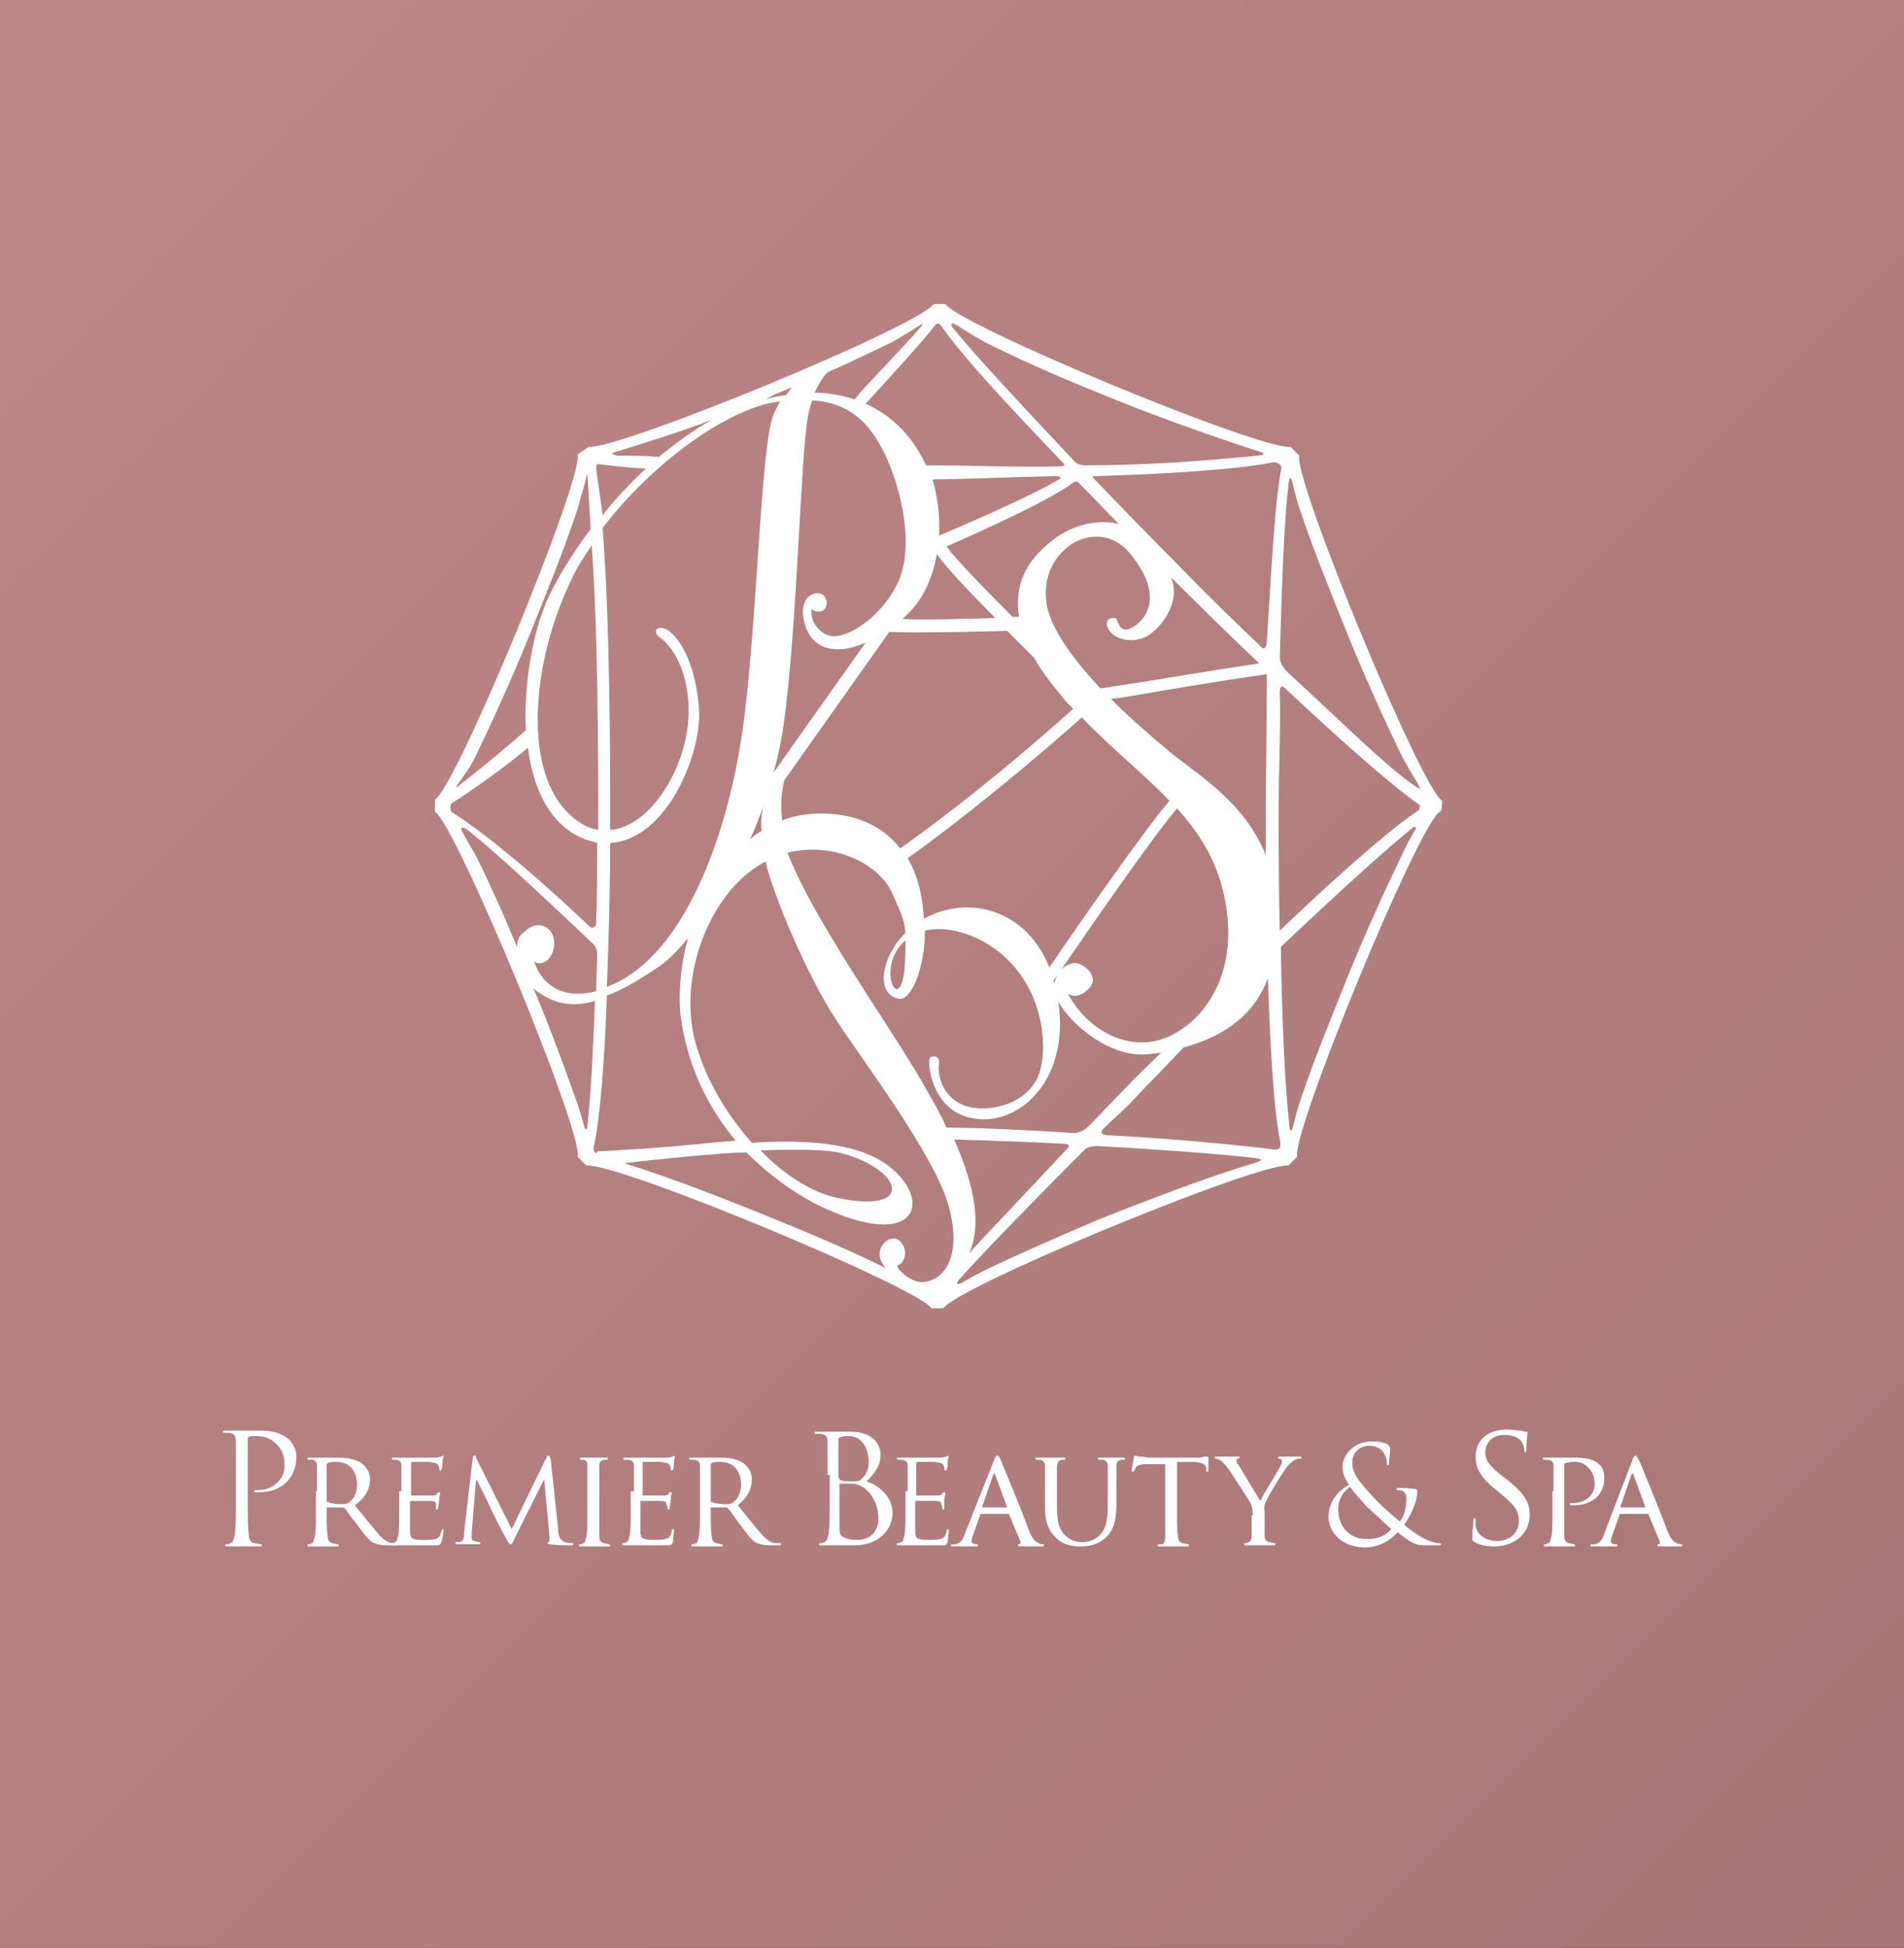
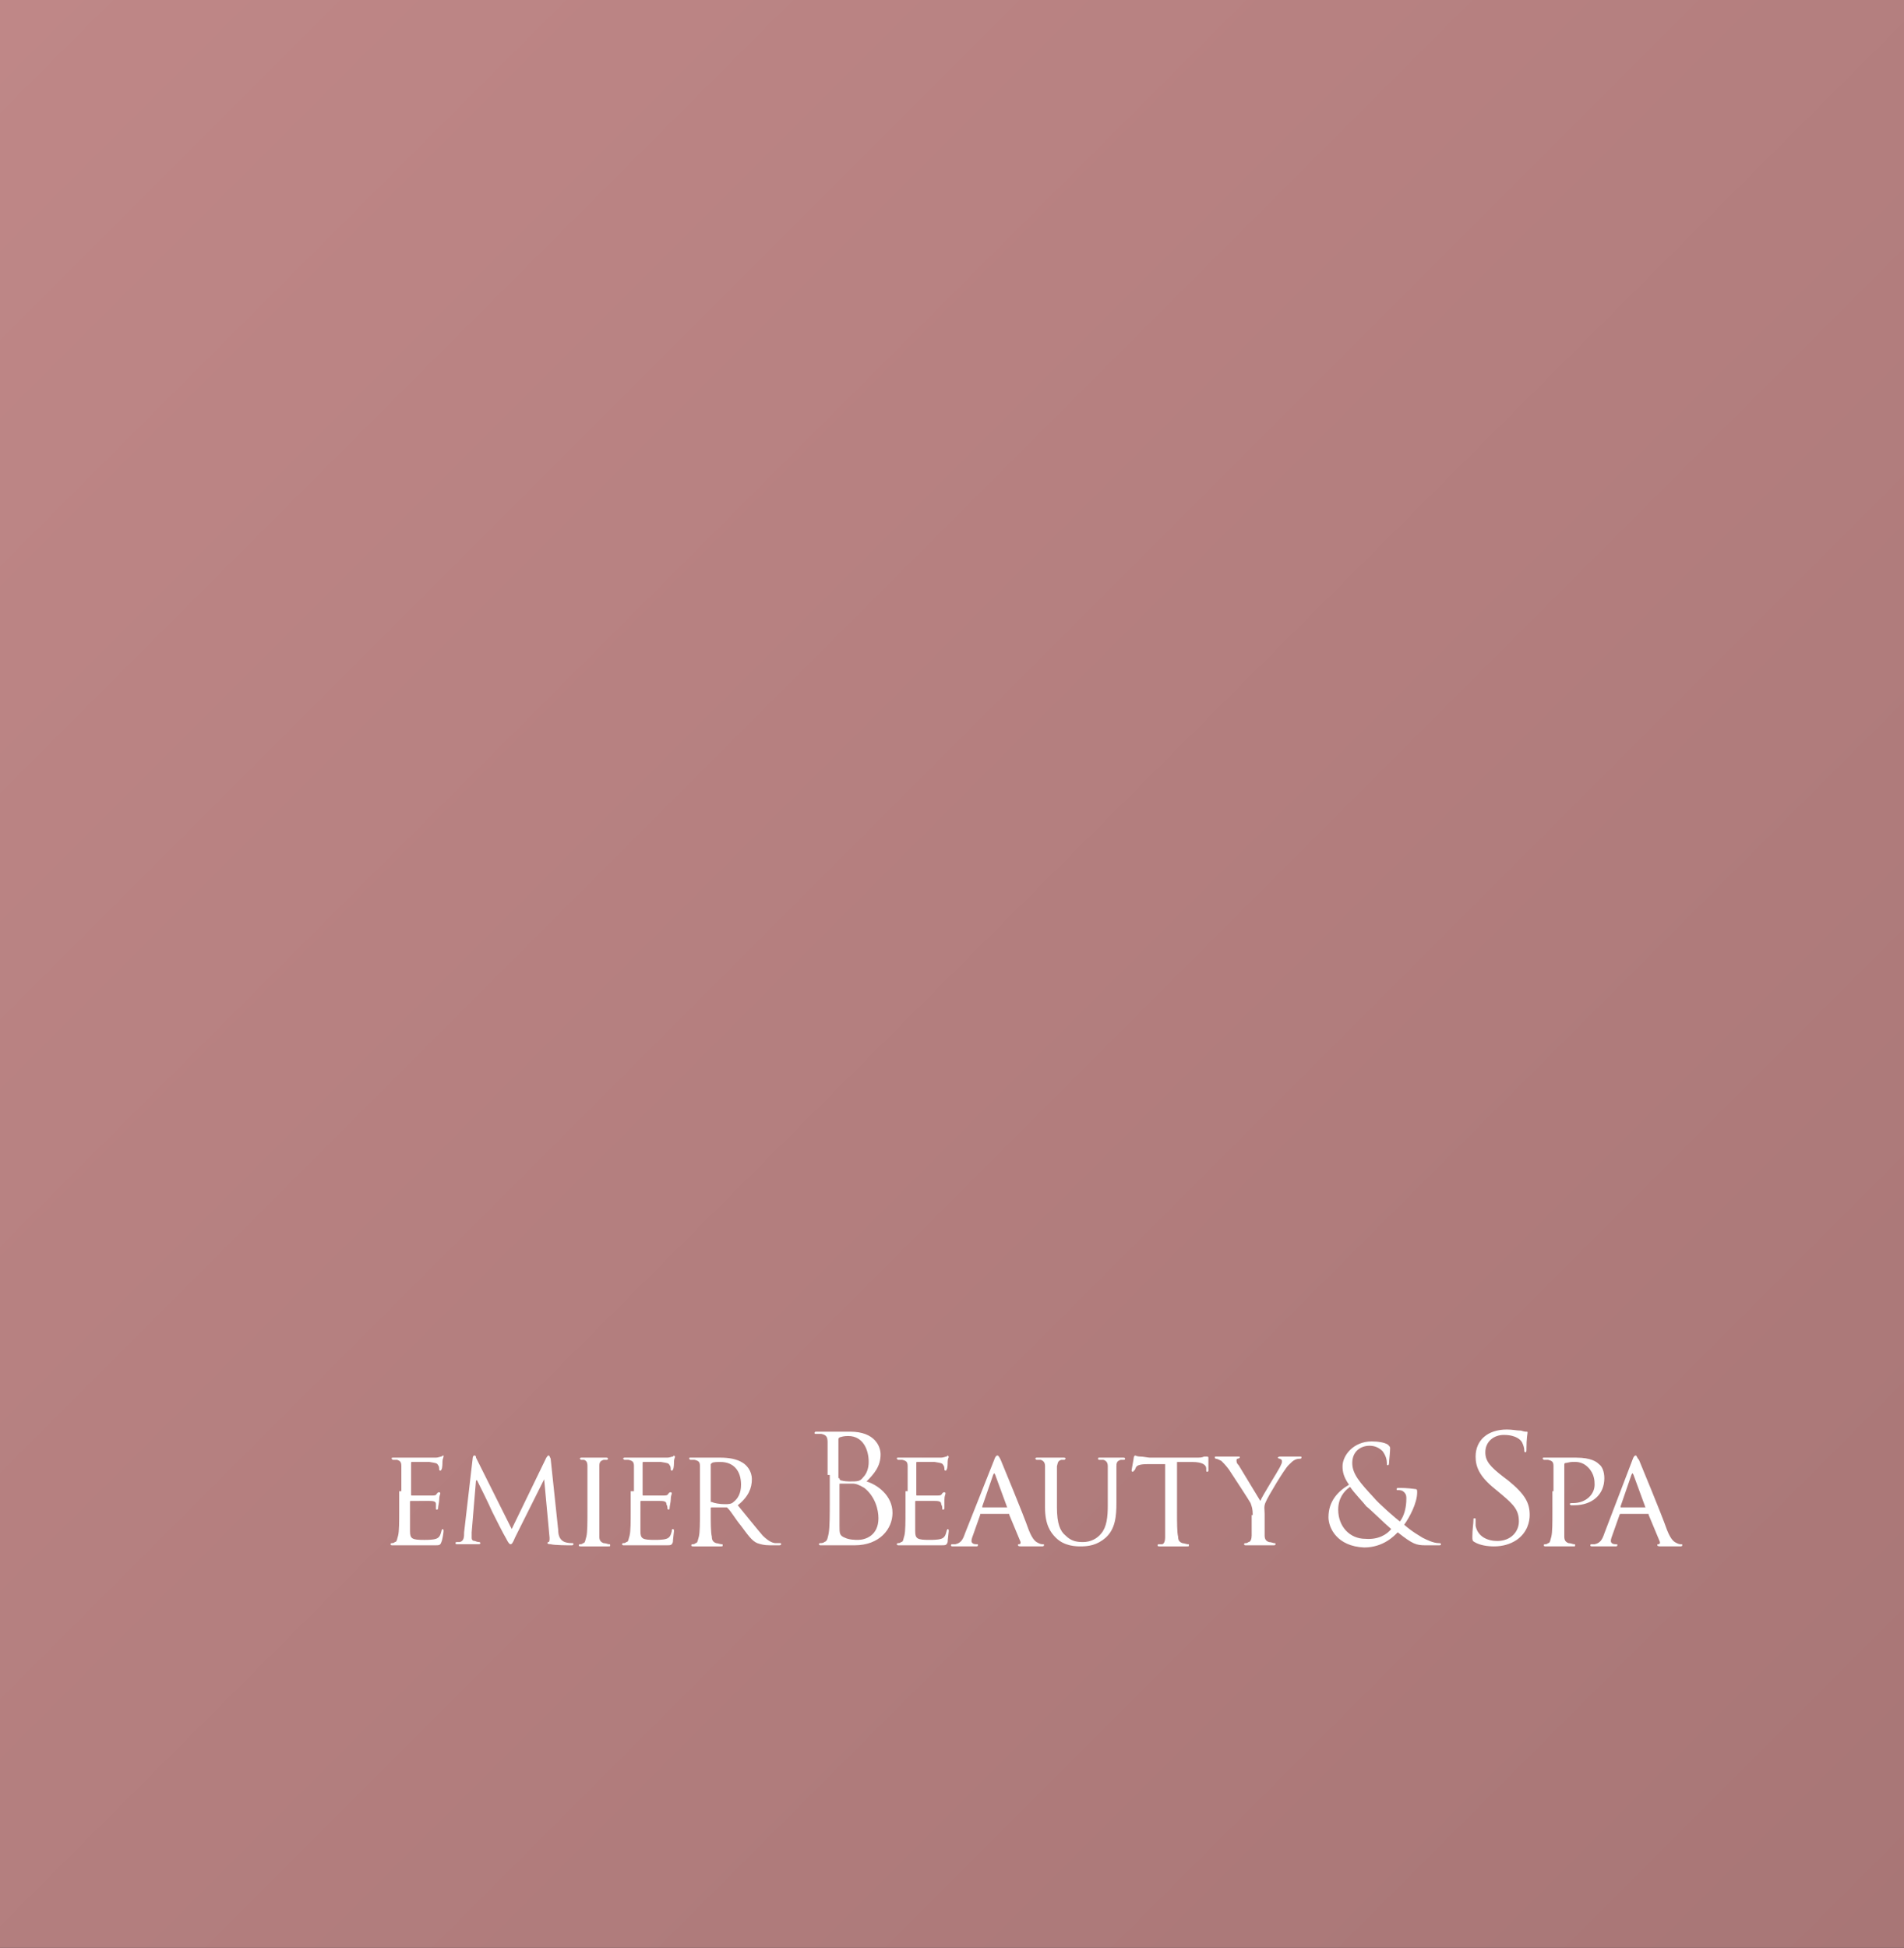
<svg xmlns="http://www.w3.org/2000/svg" id="レイヤー_1" viewBox="0 0 176 180" width="176" height="180">
  <rect x="0" y="0" width="176" height="180" fill="#333333" stroke="none" />
  <style>.st1{fill:#fff}</style>
  <linearGradient id="SVGID_1_" gradientUnits="userSpaceOnUse" x1="177" y1="1" x2="-1" y2="179" gradientTransform="rotate(90 88 90)">
    <stop offset="0" stop-color="#a87676" />
    <stop offset="1" stop-color="#bf8787" />
  </linearGradient>
  <path fill="url(#SVGID_1_)" d="M0 0v180h176V0z" />
-   <path class="st1" d="M133.3 74c-2-1.3-13.7-29.6-13.2-31.9l-.8-.8h-.1c-3.5 0-30.6-11.3-31.8-13.2h-1.1c-1.3 2-28.4 13.2-31.8 13.2h-.1l-1 .7c.5 2.3-11.2 30.7-13.2 31.9V75c2 1.3 13.7 29.6 13.2 31.9l.8.8h.1c3.5 0 30.6 11.3 31.8 13.2h1.1c1.3-2 28.4-13.2 31.8-13.2h.1l.8-.8c-.5-2.3 11.2-30.7 13.2-31.9.2.1.2-1 .2-1zm-14.9-30.5c-.6 3.3-.9 9.7-1.3 15.8-.1.9-.4.6-.6.4-2.3-2.2-4.9-4.7-7.6-7.5-2.8-2.8-5.6-5.7-7.9-8.1-.1-.1.2-.1.3-.1 6.5-.2 13.1-.6 16.5-1.3.3.1.8.2.6.8zM117 79c-2.1-5.2-6.8-7.7-9.2-9.8-1.3-1.1-3.2-2.7-5.1-4.6.4-.1.8-.1 1.4-.2 3.4-.6 8.8-1.5 13-2.1v.2c0 5.3-.1 10.1-.1 12V79zm-14.6-21c.4 1 2 1.5 3.4.9 1.2-.5 3.4-3 2.5-5.4 0-.1 0-.1-.1-.2 1.4 1.4 4.6 4.6 8.2 8-4.1.6-9.3 1.5-12.6 2-.9.1-1.6.3-2.1.3-2.5-2.7-4.8-5.7-5-8.2-.5-4.7 4.8-7.9 7.8-4.2s1.6 5.9.3 6.7c-1.3.8-1.4-.4-1.6-.7-.1-.2-1.2-.2-.8.8zM97 89.4c-2.1-5.3-7.4-6.8-11.6-4.5-.1-1.9-.5-3.9-1.5-5.6 1.6-1.1 8.1-5.9 16.1-13 2.8 2.9 5.7 5.2 8.1 7.7-2.4 2.8-8.8 12-11.1 15.4zm.7.8c-.1.2-.2.4-.2.7 0-.1 0-.1-.1-.2v-.1c.1-.2.2-.3.3-.4zm5.2-41.9c-2-.2-4.5.2-7 2.9-1.3 1.4-2.1 3.3-1.7 5.8h-.6c-3-3-5.4-5.5-6.1-6.5 7.5-3.3 10.5-5 11.7-5.9.3-.2.4-.1.5 0 1.3 1.3 2.5 2.6 3.7 3.8-.1 0-.3 0-.5-.1zm-5-4c-1.7 1-5.2 2.7-11.1 5.2.1-1.7-.1-3.5-.6-5.2 2.3 0 6.8-.2 11.3-.3.7 0 .6.2.4.3zm-11.3 6.9c.7 1 2.4 2.9 5.4 5.9-2.8.1-6.5.2-8.6.1 0 0 .1 0 .1-.1 1.6-1.3 2.7-3.5 3.1-5.9zm6.5 7.1l2.5 2.5c.6 1.1 1.5 2.3 2.6 3.6.3.4.6.7 1 1.1-7.9 7.1-14.4 11.8-16 12.9-1.3-1.7-3.4-3-6.5-3.2-1.6-.1-3.1.1-4.4.6-.2-1.6 0-2.8.2-3.7l9.7-13.7c1.8.1 7.5 0 10.9-.1zM82.5 82.6c.7 1.6 1.1 2.3 1.2 3.6-2.3 2.3-2.8 5.7-.6 6.1 1.1.2 2.4-2.8 2.4-6.3 2.5-.6 6.1.7 8.4 3.5 2.8 3.4 3 8.2 1.9 10.3-1.5 2.7-5.2 3-6.8 2.3-2.3-1-2.3-3.4-2.2-3.7.1-.4-.1-1-.8-.7-.3.1-.1 4 2.8 5.3 4.4 1.9 10.3-2.5 9-10.6v.1c1.1 2.1 4.9 5.4 8.5 4.9.3 0 .6-.1 1-.1-1 1-2 1.9-3.6 3.6-1.1 1.1-2.1 2.2-3.1 3.2-.5.5-1.1.6-1.3.6-4.7-.3-9.1-.5-11.8-.5-.5-1.1-1.1-2.2-1.8-3.4C83.3 96.4 77 87.6 74 81.5c-.5-1-.9-1.9-1.2-2.7 4.5-1.1 8.6 1.2 9.7 3.8zm1.2 4.3c0 .7 0 1.6-.1 2.8-.5 4.2-2.7-.4.1-2.8zm15 4.9s.8.7 1.9-.4c1.2-1.1-.5-2.5-1.3-2.4-.3 0-.8.2-1.2.6 2.4-3.5 8.4-12.2 10.7-14.9 1.8 2 3.2 4.1 4 6.7 2.1 7.1-.6 12.1-4.2 14.1-3.5 2-7.8.2-9.9-3.7zM88.5 30.1c.8.5 1.8 1.1 2.5 1.5 2.6 1.3 6.3 3 10.3 4.6 5 2.1 11 4.2 14.7 5.4.4.1 1.4.4.3.5-3.2.3-9 .9-16 .9-.7 0-.9-.3-1.1-.5-4.8-5.1-9.1-9.7-11.2-12.3-.2-.5.2-.3.5-.1zm-2.1 0c.1-.2.4-.3.6 0 1.9 2.8 6.7 7.9 11.1 12.5.2.2.6.5-.2.5-3.6.1-8-.1-12.3-.1-1.1-2.4-2.9-4.5-5.6-5.7l.3-.3c3.2-3.5 5.1-5.6 6.1-6.9zm-9.9 4.3c2.3-1 4.3-2 6-2.8.5-.3 1.7-1 2.3-1.4.3-.2.6-.4.4-.1-1.4 1.7-4.3 4.6-5.7 6.2l-.5.6c-.7-.2-1.4-.4-2.2-.5-.5-.1-1-.1-1.5-.1.4-.9.8-1.5 1.2-1.9zM75.1 37c3.4.2 5.2 2.1 6.4 4.4 1.6 2.9 3.1 8.7 1.6 12.2s-5.3 5.9-6.8 5c-1.5-.8-1.3-2.3-1.3-2.3 1.1.7 1.8-.4 1.2-1.2-.5-.7-2.6-.2-1.8 2.6.6 2.1 2.6 3 5.6 1.7l-8.5 12c.4-1.4.7-2.8.9-4.2 1.3-8.9 1.6-25.4 2.3-28.8.1-.5.2-1 .4-1.4zm-4.7 39.8c-.4.2-.8.5-1.1.8.5-1 .9-2.1 1.3-3.2-.2.7-.3 1.5-.2 2.4zm-2-7.8c-1.5 9-5.3 19-11.6 21.9-.2.1-.5.2-.7.3.2-4.9.3-9.9.3-13.3 5.3-.3 8.6-8.5 8.2-12.6-.4-4.7-2.2-6.8-3.1-7.2-1-.3-1.1.4-.5.8 2.5 1.9 3.7 7.1 1.5 12.1-1.4 3.2-3.7 5.5-6.1 5.7v-2.2c0-3.6 0-17-.7-25.7 4.4-5.8 11.1-10.7 15.7-11.6.3 0 .5-.1.7-.1-.2.4-.5.9-.7 1.5-1.2 3.8-1.5 21.9-3 30.4zm3.8-32.8c.3-.1.7-.3 1-.4-.2.2-.3.4-.5.7-.7.1-1.3.2-1.9.4.5-.3.9-.5 1.4-.7zm-15.1 5.5c2.3-.7 5.8-1.8 8.7-2.9-1.8 1-3.4 2.2-5 3.5v-.1h-.3c-1-.1-2.4-.1-3.5-.1-.8-.2-.2-.3.1-.4zm-1.7 1.2c.9.1 2.3.3 4.3.4-1.5 1.4-2.8 2.8-4 4.3-.2-1.8-.5-3.3-.6-4.4 0-.4.2-.3.3-.3zm-.1 31.6v2.2c-1.1-.2-2.1-.8-3.1-1.9-3.7-4.1-3.1-13.5.6-21.2.5-1.1 1.2-2.2 1.9-3.2.4 5.5.6 13.7.6 24.1zm-13-2c.5-.7 1.3-1.8 1.7-2.7 1.4-2.9 3.2-6.8 4.9-11 1.7-4.2 3.3-8.2 4.3-11.2.3-.8.5-1.8.8-2.7.1-.4.3-1.4.3-1 .1 1.1.2 3.7.3 5-1.9 2.5-3.2 4.8-4 6.5-1.3 2.9-2.2 7.7-2 12.1-2.2 1.9-4.6 3.9-6.2 5.1-.1.2-.3.2-.1-.1zm-.5 1.7c1.9-1.2 5-3.4 7-5.1.5 3.9 2.1 7.3 5.4 8.5.4.1.7.2 1 .3 0 2.7 0 5.1-.1 7.5 0 .2-.3.4-.5.3-7.1-6.7-11-9.5-12.9-10.7-.1-.3-.1-.7.1-.8zm6 13.3c-1.3-3.1-2.6-6-3.7-8.2-.4-.8-1-1.7-1.4-2.5-.2-.3 0-.4.4-.2 2.2 1.7 5.9 5.1 11.6 10.5.5.4.5.9.5 1.1 0 1.2-.1 2.3-.1 3.4-4.7 1.2-5.7-2.7-5.7-2.7 1.1.5 2-.8 1.8-2.1-.2-1.3-1.7-1.8-2.7-.7-.5.3-.7.8-.7 1.4zm6.5 16.5c0 .4-.2.5-.3.1-.2-.8-.5-1.8-.8-2.6-1-2.8-2.3-6.4-3.9-10.2l.2.2c1.7 1.3 3.4 1.6 5.5 1-.2 4.9-.4 9-.7 11.5zm.7 2.5c-.1-.1-.2-.3-.1-.6.6-2.7 1-8.2 1.2-13.9 1.4-.5 2.9-1.4 4.7-2.6.9-.6 1.8-1.5 2.8-2.7-.7 2.5-.9 5.1-.7 7.1.6 4.6 2.5 8.5 5.1 11.6-.7.1-1.4.1-2.2.2-5.9.6-9 .7-10.6.8 0 .2-.1.2-.2.1zm30.8 11.9c-1.6.5-3.2-1.5-2.8-1.5.4 0 1.1-1.1.3-2.1s-2.4.3-1.9 1.6c.1.2.2.5.5.8-2.6-1.3-6-2.8-9.7-4.3-5.1-2.1-10.8-4.3-14.5-5.4 1.4-.2 3.7-.4 6.6-.7 1.5-.1 3.1-.3 4.7-.3 2 2 4.3 3.7 6.7 4.9 9.3 4.5 10.7-.7 6.1-3.9-1.5-1-4.5-2.4-12.3-1.9-2.6-2.9-4.6-6.5-5.4-10-1.3-6.5 2.1-13.7 6.7-16v.2c.8 3.2 3.8 10.3 6.4 14.3 2.6 4 9.3 12.8 10.5 17.4 1.2 4.4-.3 6.5-1.9 6.9zm-15.5-12.1c3.3-.1 6.3-.1 7.6.3 5.5 1.5 6.8 5.6-.5 4.1-2.3-.5-4.9-2.1-7.1-4.4zm28.1-.6c.2 0 .6.1.3.4-4.2 4.5-7.2 7.6-9.1 9.7 1.1-2.5.6-6-1.4-10.5 3.2.1 6.7.2 10.2.4zm17.5 1.8c-3.8 1.1-9.6 3.3-14.6 5.3-4 1.7-7.6 3.3-10.3 4.6-.6.3-1.5.8-2.2 1.2-.4.2-.4-.1-.1-.4 2.6-2.9 7.4-7.8 11.6-12 .2-.2.8-.3 1.1-.3 5.4.3 11 .7 14.5 1.1.4.1 1.3.1 0 .5zm1.7-1.3c-3.2-.4-9.4-1-15.3-1.3-.8-.1-.4-.5-.2-.7.9-.9 1.9-1.7 2.6-2.5 1.7-1.8 3.3-3.4 4.7-4.9 2.9-.8 6.3-2.4 7.8-6.4.2 5.9.5 11.8 1.1 14.9.2.9-.1 1-.7.9zm13.2-29.5c-.4.7-.9 1.6-1.3 2.5-1.4 2.9-3.2 6.8-4.9 11-1.7 4.2-3.3 8.2-4.3 11.2-.3.8-.6 2-.8 2.8-.1.4-.3.3-.3-.1-.4-3.4-.7-9.4-.8-16.6 5.5-5.2 9.8-9.1 12.3-11.1.1 0 .3.1.1.3zm.3-1.8c-3 2-8.3 6.8-12.8 11.1-.1-3.4-.1-7.2-.1-11.4 0-3.9.2-7.4.1-10.6 0-1 .5-.4.7-.2 4.6 4.3 9.4 8.6 12.1 10.5.2 0 .2.4 0 .6zm-.5-2.4c-2.7-1.9-6.7-5.9-11.6-10.4-.6-.6-.7-1.1-.7-1.4.2-6.8.4-12.6.8-15.9.1-1.1.3-.5.4-.1.2.9.5 2 .8 2.8 1 3 2.6 7 4.3 11.2 1.7 4.2 3.5 8.1 4.9 11 .4.8 1 1.8 1.5 2.6.2.5.6.9-.4.2zM21.8 136.2v-3c0-.5-.1-.7-.6-.8h-.5c-.1 0-.1 0-.1-.1s.1-.1.2-.1h3.3c1.7 0 2.3.6 2.6.8.3.3.7.9.7 1.6 0 2-1.4 3.3-3.4 3.3h-.3c-.1 0-.2 0-.2-.1s.1-.1.4-.1c1.3 0 2.4-1 2.4-2.2 0-.5 0-1.4-.8-2.1-.7-.7-1.6-.7-1.9-.7-.2 0-.5 0-.6.1-.1 0-.1.1-.1.3v5.7c0 1.3 0 2.4.1 3 0 .4.1.7.5.8.2 0 .5.1.6.1.1 0 .1 0 .1.1s-.1.1-.2.1h-1.7H21c-.1 0-.2 0-.2-.1 0 0 0-.1.1-.1s.3 0 .4-.1c.3-.1.3-.4.4-.8.1-.6.1-1.7.1-3v-2.6zM29.3 137.8v-2.3c0-.4-.1-.5-.4-.6h-.4l-.1-.1c0-.1.1-.1.2-.1h2.7c.7 0 1.5.1 2.1.5.3.2.8.7.8 1.5s-.3 1.6-1.4 2.4c.9 1.1 1.7 2.1 2.3 2.8.6.6 1 .7 1.2.7h.4c.1 0 .1 0 .1.1s-.1.1-.3.1h-.7c-.6 0-.9-.1-1.2-.2-.5-.2-.9-.8-1.5-1.6-.5-.6-1-1.3-1.2-1.6-.1 0-.1-.1-.2-.1h-1.4c-.1 0-.1 0-.1.1v.3c0 1 0 1.9.1 2.3 0 .3.1.5.4.6.1 0 .4.1.5.1.1 0 .1 0 .1.1s0 .1-.2.1h-1.4-1.1c-.1 0-.2 0-.2-.1 0 0 0-.1.1-.1s.2 0 .3-.1c.2 0 .2-.3.3-.6.1-.4.1-1.3.1-2.3v-1.9zm.9.9c0 .1 0 .1.1.1.2.1.7.2 1.2.2.3 0 .6 0 .8-.2.4-.3.7-.8.7-1.6 0-1.3-.7-2.1-1.9-2.1-.3 0-.7 0-.8.1l-.1.1v3.4z" />
  <path class="st1" d="M37.1 137.8v-2.3c0-.4-.1-.5-.4-.6h-.4l-.1-.1c0-.1 0-.1.2-.1H40.3c.2 0 .4-.1.5-.1 0 0 .1-.1.2-.1v.1c0 .1-.1.2-.1.5 0 .1 0 .6-.1.7 0 0 0 .1-.1.1s-.1-.1-.1-.1c0-.1 0-.3-.1-.4-.1-.2-.2-.2-.8-.3h-1.6c-.1 0-.1 0-.1.1v2.9c0 .1 0 .1.1.1h1.8c.3 0 .4 0 .5-.2.1-.1.1-.1.2-.1 0 0 .1 0 .1.1s-.1.2-.1.6c0 .2-.1.6-.1.7 0 .1 0 .2-.1.2s-.1 0-.1-.1v-.4c0-.2-.1-.3-.6-.3H38c-.1 0-.1 0-.1.1v2.7c0 .7.2.8 1.3.8.3 0 .8 0 1.1-.1.3-.1.4-.3.5-.7 0-.1.1-.2.1-.2.1 0 .1.1.1.2s-.1.8-.2 1c-.1.3-.2.3-.6.3h-2.8-1.1c-.1 0-.2 0-.2-.1 0 0 0-.1.1-.1s.2 0 .3-.1c.2 0 .2-.3.3-.6.1-.4.1-1.3.1-2.3v-1.8zM51.6 141.4c0 .4.1.9.6 1.1.3.1.6.1.7.1.1 0 .1 0 .1.1s-.1.1-.2.1c-.3 0-1.5 0-1.9-.1-.3 0-.3-.1-.3-.1s0-.1.1-.1.1-.2.1-.4l-.5-5.4-2.7 5.4c-.2.5-.3.6-.4.6-.1 0-.2-.1-.4-.5-.3-.5-1-1.9-1.3-2.5-.3-.7-1.2-2.5-1.4-2.9H44l-.4 4.8v.5c0 .2.1.3.3.3.2.1.4.1.4.1s.1 0 .1.1-.1.1-.2.1h-1.9c-.1 0-.2 0-.2-.1 0 0 0-.1.1-.1h.3c.4-.1.4-.5.4-.9l.8-6.9c0-.1.1-.2.1-.2.1 0 .2 0 .2.2l3.3 6.6 3.2-6.6c.1-.1.1-.2.2-.2s.1.1.2.3l.7 6.6zM55.4 139.7v2.3c0 .3.1.5.4.6.2 0 .4.1.5.1.1 0 .1 0 .1.1s0 .1-.2.1h-2.5c-.1 0-.2 0-.2-.1 0 0 0-.1.1-.1s.2 0 .3-.1c.2 0 .2-.3.3-.6.1-.4.1-1.3.1-2.3v-1.9-2.3c0-.4-.1-.5-.3-.6h-.3l-.1-.1c0-.1.1-.1.2-.1H56c.1 0 .2 0 .2.1 0 0 0 .1-.1.1h-.3c-.3.1-.4.2-.4.6V139.7zM58.6 137.8v-2.3c0-.4-.1-.5-.5-.6h-.4l-.1-.1c0-.1.1-.1.2-.1H61.7c.2 0 .4-.1.5-.1l.1-.1.1.1c0 .1-.1.2-.1.5 0 .1 0 .6-.1.7 0 0 0 .1-.1.1s-.1-.1-.1-.1c0-.1 0-.3-.1-.4-.1-.2-.2-.2-.8-.3h-1.6c-.1 0-.1 0-.1.1v2.9c0 .1 0 .1.1.1h1.8c.3 0 .4 0 .5-.2.1-.1.1-.1.2-.1 0 0 .1 0 .1.1s-.1.2-.1.6c0 .2-.1.6-.1.7 0 .1 0 .2-.1.2 0 0-.1 0-.1-.1s0-.2-.1-.4c0-.2-.1-.3-.6-.3h-1.7c-.1 0-.1 0-.1.1v2.7c0 .7.2.8 1.3.8.3 0 .8 0 1.1-.1.3-.1.4-.3.5-.7 0-.1 0-.2.1-.2s.1.1.1.2-.1.8-.1 1c-.1.3-.2.3-.6.3h-2.8-1.1c-.1 0-.2 0-.2-.1 0 0 0-.1.1-.1s.2 0 .3-.1c.2 0 .2-.3.3-.6.1-.4.1-1.3.1-2.3v-1.8zM64.7 137.8v-2.3c0-.4-.1-.5-.5-.6h-.4l-.1-.1c0-.1 0-.1.2-.1h2.7c.7 0 1.5.1 2.1.5.3.2.8.7.8 1.5s-.3 1.6-1.3 2.4c.9 1.1 1.7 2.1 2.3 2.8.6.6 1 .7 1.2.7h.4c.1 0 .1 0 .1.1s-.1.1-.3.1h-.7c-.6 0-.9-.1-1.2-.2-.5-.2-.9-.8-1.5-1.6-.5-.6-.9-1.3-1.2-1.6l-.1-.1h-1.4c-.1 0-.1 0-.1.1v.3c0 1 0 1.9.1 2.3 0 .3.1.5.4.6.1 0 .4.1.5.1.1 0 .1 0 .1.1s0 .1-.2.1h-1.4-1.1c-.1 0-.2 0-.2-.1 0 0 0-.1.1-.1s.2 0 .3-.1c.2 0 .2-.3.3-.6.1-.4.1-1.3.1-2.3v-1.9zm1 .9c0 .1 0 .1.1.1.2.1.7.2 1.2.2.3 0 .6 0 .8-.2.4-.3.7-.8.7-1.6 0-1.3-.7-2.1-1.9-2.1-.3 0-.7 0-.8.1l-.1.1v3.4zM76.5 136.3v-3c0-.5-.1-.7-.6-.8h-.5c-.1 0-.1 0-.1-.1s.1-.1.2-.1h3.1c2.3 0 2.8 1.4 2.8 2.1 0 1.1-.6 1.8-1.3 2.5 1 .3 2.4 1.3 2.4 2.9 0 1.5-1.2 3-3.5 3h-1.8-1.3c-.1 0-.2 0-.2-.1 0 0 0-.1.1-.1s.3 0 .4-.1c.3-.1.3-.4.4-.8.1-.6.1-1.7.1-3v-2.4zm1.1.3c0 .1 0 .1.1.2.1 0 .3.1.8.1.8 0 1 0 1.3-.4.3-.3.5-.8.5-1.4 0-1.1-.5-2.4-1.9-2.4-.1 0-.4 0-.7.1-.1 0-.2.1-.2.2v3.6zm0 1.4v3c0 .7 0 .9.5 1.1.4.2 1 .2 1.2.2.7 0 1.9-.4 1.9-2 0-.8-.3-2-1.3-2.8-.5-.3-.8-.4-1.1-.4h-1.1c-.1 0-.1 0-.1.1v.8zM83.9 137.8v-2.3c0-.4-.1-.5-.5-.6H83l-.1-.1c0-.1 0-.1.2-.1H87c.2 0 .4-.1.5-.1l.1-.1.1.1c0 .1-.1.2-.1.5 0 .1 0 .6-.1.7 0 0 0 .1-.1.1s-.1-.1-.1-.1c0-.1 0-.3-.1-.4-.1-.2-.2-.2-.8-.3h-1.6c-.1 0-.1 0-.1.1v2.9c0 .1 0 .1.1.1h1.8c.3 0 .4 0 .5-.2.1-.1.1-.1.2-.1 0 0 .1 0 .1.1s-.1.2-.1.6v.7c0 .1 0 .2-.1.2s-.1 0-.1-.1 0-.2-.1-.4c0-.2-.1-.3-.6-.3h-1.7c-.1 0-.1 0-.1.1v2.7c0 .7.2.8 1.3.8.3 0 .8 0 1.1-.1.3-.1.4-.3.5-.7 0-.1.1-.2.1-.2.1 0 .1.1.1.2s-.1.8-.1 1c-.1.3-.2.3-.6.3h-2.8-1.1c-.1 0-.2 0-.2-.1 0 0 0-.1.1-.1s.2 0 .3-.1c.2 0 .2-.3.3-.6.1-.4.1-1.3.1-2.3v-1.8zM91.9 134.9c.1-.3.2-.4.3-.4.1 0 .2.2.3.4.2.5 2 4.8 2.6 6.5.4 1 .7 1.1.9 1.2.2.1.3.1.4.1.1 0 .1 0 .1.1s-.1.1-.3.1h-1.7c-.2 0-.4 0-.4-.1s0-.1.1-.1.2-.1.1-.3l-1-2.4c0-.1 0-.1-.1-.1h-2.5c-.1 0-.1 0-.1.1l-.6 1.7c-.1.3-.2.5-.2.7 0 .2.2.3.4.3h.1c.1 0 .1 0 .1.1s-.1.1-.2.1h-2.1c-.1 0-.2 0-.2-.1s.1-.1.1-.1h.3c.5-.1.7-.4.9-1l2.7-6.8zm1.2 4.4l-1.1-3c-.1-.2-.1-.2-.2 0l-1 2.9v.1h2.3zM96.6 137.8v-2.3c0-.3-.1-.5-.4-.6h-.4l-.1-.1c0-.1.1-.1.2-.1H98.3c.1 0 .2 0 .2.1l-.1.1h-.3c-.3.1-.3.2-.4.6v3.8c0 1.5.3 2.2.8 2.6.5.5 1 .6 1.6.6.7 0 1.3-.3 1.7-.8.5-.6.6-1.5.6-2.6v-1.3-2.3c0-.3-.1-.5-.4-.6h-.4c-.1 0-.1-.1-.1-.1 0-.1 0-.1.2-.1h2.1c.1 0 .2 0 .2.1 0 0 0 .1-.1.1h-.3c-.3.1-.4.2-.4.6v3.4c0 1.2-.1 2.4-1 3.2-.8.7-1.6.8-2.3.8-.4 0-1.5 0-2.3-.8-.5-.5-1-1.2-1-2.8v-1.5zM108.8 139.7c0 1 0 1.9.1 2.3 0 .3.1.5.4.6.1 0 .4.1.5.1.1 0 .1 0 .1.1s0 .1-.2.1h-2.5c-.1 0-.2 0-.2-.1 0 0 0-.1.1-.1h.3c.2 0 .3-.3.3-.6v-6.8h-1.6c-.7 0-1 .1-1.1.3-.1.2-.1.3-.2.3 0 .1-.1.1-.1.1s-.1 0-.1-.1.2-1.1.2-1.2c0-.1.1-.2.1-.2.1 0 .2.1.5.1s.7.1.9.1h4.2c.4 0 .6 0 .8-.1h.3c.1 0 .1.1.1.1v1.2c0 .1-.1.1-.1.1-.1 0-.1 0-.1-.2v-.1c0-.3-.3-.6-1.3-.6h-1.4v4.6zM115.8 140c0-.6-.1-.8-.2-1.1-.1-.2-1.6-2.5-2-3.1-.3-.4-.5-.6-.7-.8-.2-.1-.4-.2-.5-.2-.1 0-.1-.1-.1-.1 0-.1 0-.1.1-.1h2.1c.1 0 .1 0 .1.1 0 0-.1.1-.2.1s-.1.1-.1.2c0 .2.1.3.2.4l2 3.3c.2-.5 1.6-2.7 1.8-3.1.1-.2.2-.4.2-.5 0-.2 0-.2-.2-.3-.1 0-.2-.1-.2-.1s.1-.1.2-.1H120.2c.1 0 .1 0 .1.1s-.1.1-.1.1c-.1 0-.3 0-.5.1s-.3.2-.6.5c-.4.4-1.9 2.9-2.1 3.4-.2.4-.1.7-.1 1.1v2c0 .3.1.5.4.6.2 0 .4.1.5.1.1 0 .1 0 .1.1s-.1.1-.2.1h-1.4-1.1c-.1 0-.2 0-.2-.1 0 0 0-.1.1-.1s.2 0 .3-.1c.2 0 .3-.3.3-.6V140zM122.8 140.2c0-1.5.9-2.4 1.9-3-.5-.7-.6-1.2-.6-1.7 0-1 1-2.3 2.7-2.3.6 0 1.2.1 1.5.3.1.1.2.2.2.3 0 .4-.1 1.2-.1 1.4 0 .2-.1.2-.1.2-.1 0-.1 0-.1-.2 0-.3-.1-.7-.4-1.1-.3-.3-.7-.5-1.2-.5-.8 0-1.6.5-1.6 1.6 0 1 .7 1.8 2 3.2.4.5 2 1.9 2.4 2.2.4-.5.6-1.3.6-2.1 0-.2 0-.4-.2-.6-.2-.2-.4-.2-.6-.2-.1 0-.1 0-.1-.1s.1-.1.2-.1c.3 0 .8 0 1.5.1.2 0 .2.1.2.3 0 1-.7 2.3-1.2 3 .8.7 1.4 1 1.7 1.2.4.2 1 .5 1.5.5.1 0 .2 0 .2.1s-.1.1-.2.1h-1.2c-.9 0-1.2-.1-2.6-1.2-.3.3-1.3 1.4-3.1 1.4-2.5-.1-3.3-1.8-3.3-2.8zm5.8 1.1c-.7-.6-1.9-1.8-2.3-2.1-.3-.4-1.1-1.2-1.5-1.8-.6.4-1.1 1.1-1.1 2.1 0 1.6 1.1 2.7 2.5 2.7 1.2.1 2-.4 2.4-.9zM136.3 142.5c-.2-.1-.2-.2-.2-.5 0-.7.1-1.2.1-1.5 0-.2 0-.2.1-.2s.1 0 .1.2v.5c.2 1 1.1 1.4 2 1.4 1.3 0 2-.9 2-1.8 0-1-.4-1.5-1.6-2.5l-.6-.5c-1.5-1.2-1.8-2.1-1.8-3 0-1.5 1.1-2.5 2.9-2.5.5 0 .9.1 1.3.1.3.1.4.1.5.1.1 0 .1 0 .1.1s-.1.5-.1 1.5c0 .2 0 .3-.1.3s-.1-.1-.1-.2c0-.2-.1-.5-.2-.7-.1-.2-.5-.7-1.7-.7-.9 0-1.7.6-1.7 1.6 0 .8.4 1.3 1.7 2.3l.4.3c1.6 1.3 2 2.1 2 3.2 0 .6-.2 1.6-1.2 2.3-.6.4-1.3.6-2.1.6-.6 0-1.3-.1-1.8-.4zM143.6 137.8v-2.3c0-.4-.1-.5-.5-.6h-.4l-.1-.1c0-.1 0-.1.2-.1H145.7c1.4 0 1.9.4 2.1.6.3.2.5.7.5 1.3 0 1.5-1.1 2.5-2.8 2.5h-.3l-.1-.1c0-.1.1-.1.3-.1 1.2 0 2-.8 2-1.7 0-.3 0-1-.6-1.6-.6-.6-1.2-.5-1.5-.5-.2 0-.5.1-.6.1-.1 0-.1.1-.1.2v6.6c0 .3.1.5.4.6.2 0 .4.1.5.1.1 0 .1 0 .1.1s0 .1-.2.1H144h-1.1c-.1 0-.2 0-.2-.1 0 0 0-.1.1-.1s.2 0 .3-.1c.2 0 .2-.3.3-.6.1-.4.1-1.3.1-2.3v-1.9zM150.9 134.9c.1-.3.2-.4.3-.4.1 0 .1.2.3.4.2.5 2 4.8 2.6 6.5.4 1 .7 1.1.9 1.2.2.1.3.1.4.1.1 0 .1 0 .1.1s-.1.1-.2.1h-1.7c-.2 0-.4 0-.4-.1s0-.1.1-.1.2-.1.1-.3l-1-2.4c0-.1 0-.1-.1-.1h-2.5s-.1 0-.1.1l-.6 1.7c-.1.3-.2.5-.2.7 0 .2.2.3.4.3h.1c.1 0 .1 0 .1.1s-.1.1-.2.1h-2.1c-.1 0-.2 0-.2-.1s.1-.1.1-.1h.3c.5-.1.7-.4.9-1l2.6-6.8zm1.2 4.4l-1.1-3c-.1-.2-.1-.2-.2 0l-1 2.9v.1h2.3z" />
</svg>